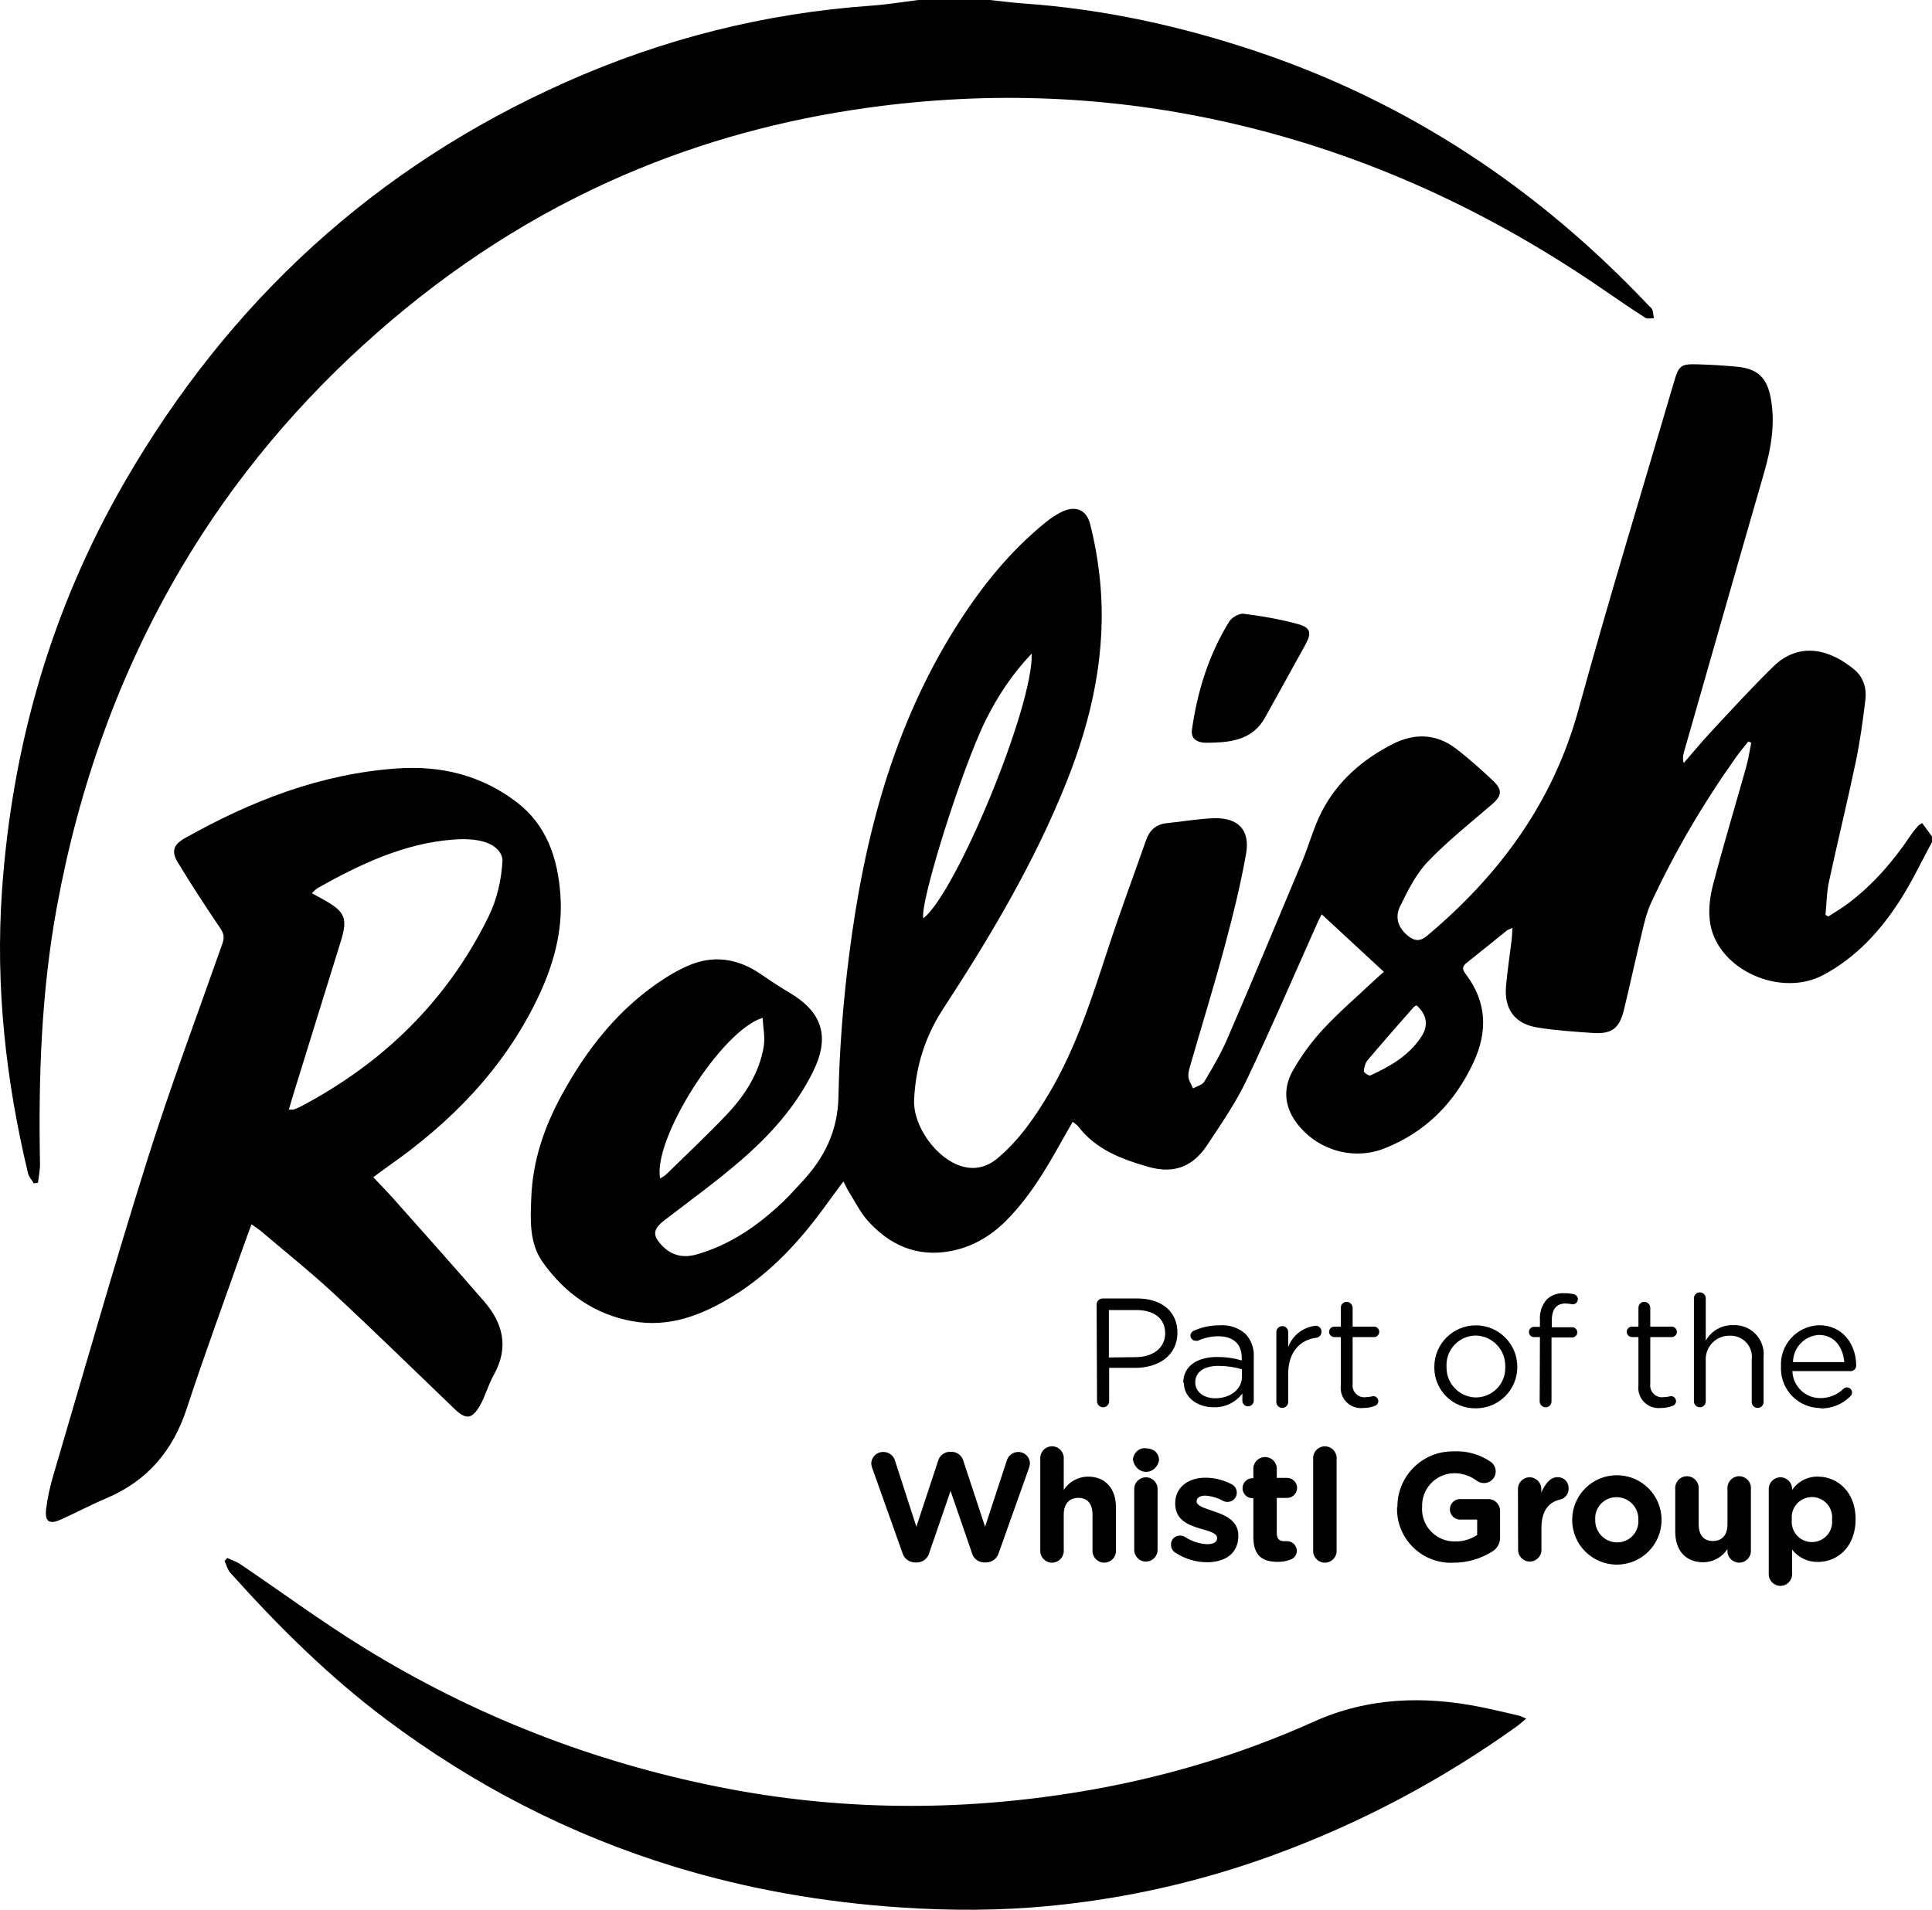
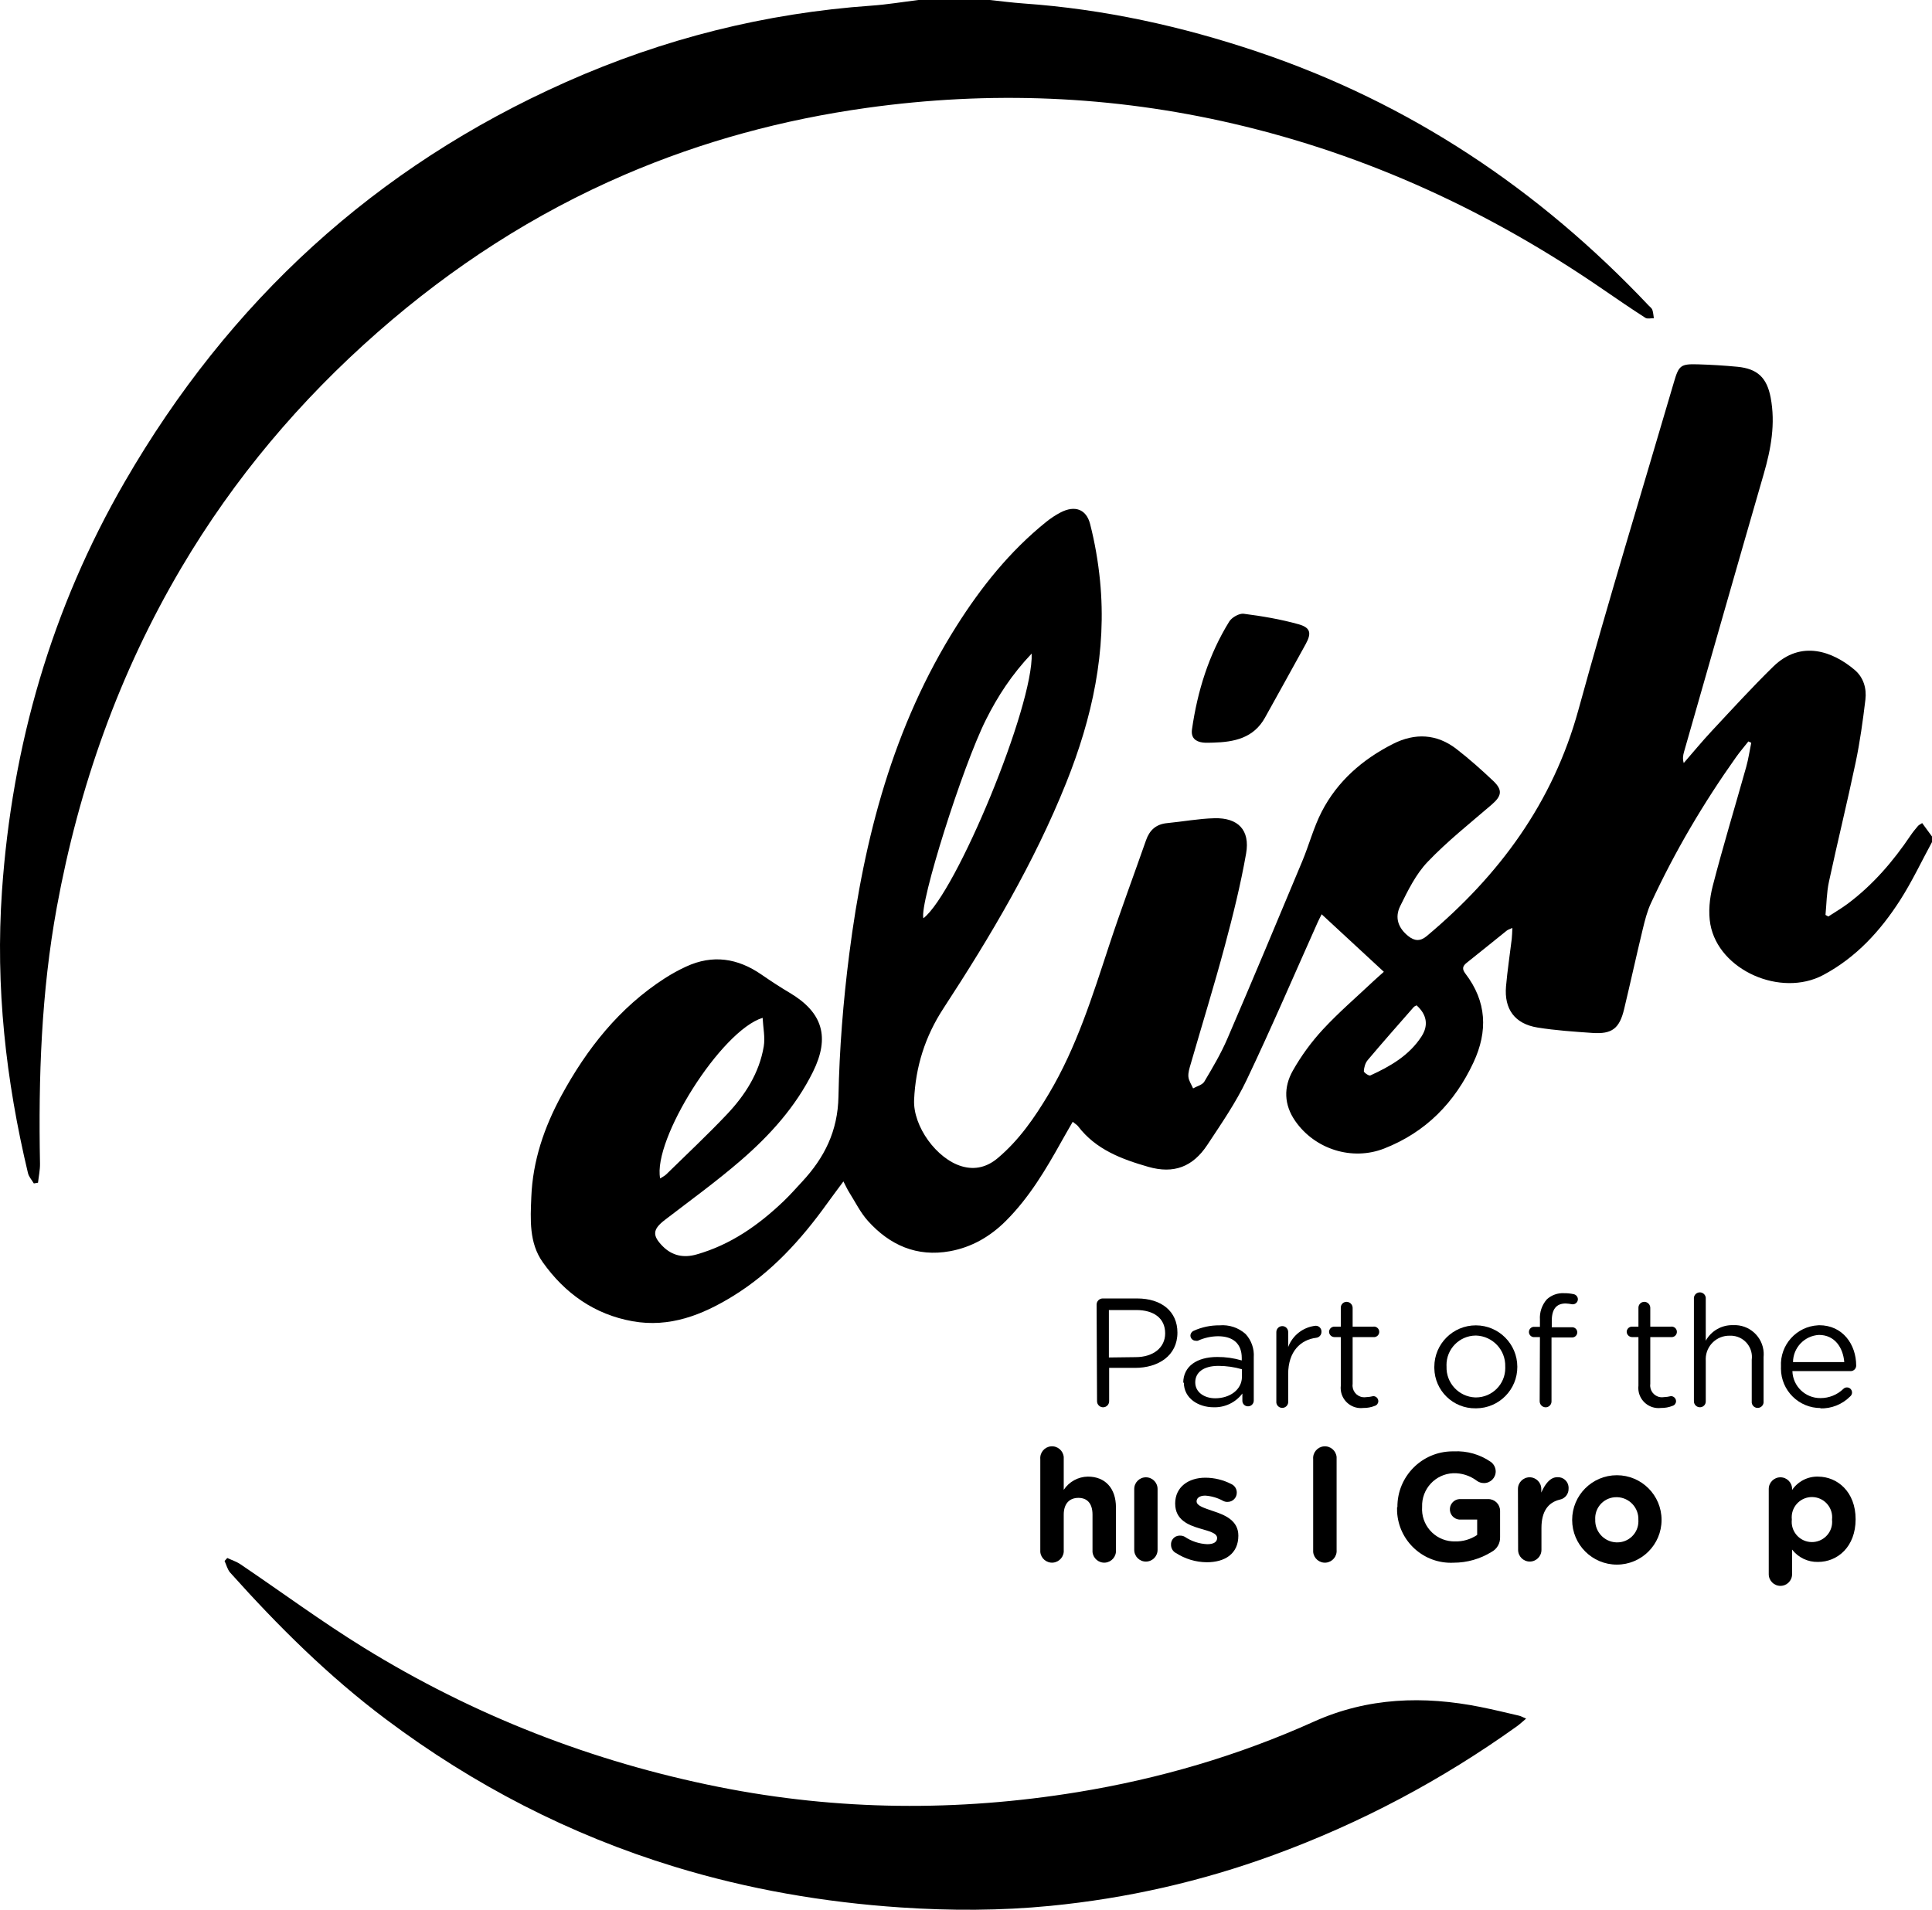
<svg xmlns="http://www.w3.org/2000/svg" id="Layer_1" viewBox="0 0 1031.23 1019.55">
  <path d="m30.32,484.35c11.78-64.29,33.25-125.02,66.58-181.42,28.12-47.58,63.31-89.28,104.82-125.7,39.6-34.75,83.31-63.12,131.78-83.98,41.41-17.82,84.52-29.43,129.17-35.66,65.75-9.17,130.88-6.61,195.6,8.43,71.7,16.66,137.14,47.02,197.58,88.63,7.41,5.1,14.84,10.17,22.4,15.03,1.1.7,3,.16,4.52.2-.25-1.51-.32-3.08-.82-4.5-.31-.87-1.26-1.52-1.94-2.25-58.59-62.02-127.51-108.13-208.69-135.47-40.62-13.68-82.13-22.79-124.94-25.8-6.06-.43-12.1-1.23-18.15-1.86h-38c-8.36,1.03-16.7,2.43-25.1,3.02-56.76,3.99-111.07,17.66-163.02,40.78-101.9,45.35-179.86,117.15-235.5,213.38C27.5,324.81,6.43,397.88,1.05,475.75c-3.53,51.01,2.06,101.03,13.88,150.53.47,1.97,2.06,3.68,3.12,5.51l2.24-.37c.37-3.42,1.13-6.85,1.06-10.26-.88-45.86.68-91.55,8.97-136.8Z" />
-   <path d="m134.24,653.61c2.18,1.56,3.71,2.5,5.06,3.65,13.07,11.11,26.5,21.83,39.06,33.49,21.71,20.17,42.88,40.93,64.27,61.44,5.92,5.67,9.15,5.62,13.32-1.42,3.1-5.25,4.61-11.43,7.61-16.76,8.12-14.44,5.1-27.37-5.06-39.12-16.11-18.64-32.56-36.99-48.92-55.42-3.17-3.57-6.55-6.96-10.37-10.99,3.06-2.23,5.52-4.11,8.06-5.89,33.41-23.39,61.28-51.74,79.29-88.82,8.62-17.76,14.05-36.33,12.54-56.36-1.47-19.45-7.31-37.02-23.53-49.33-18.74-14.24-40.22-19.45-63.51-17.84-40.96,2.83-78.09,17.38-113.44,37.26-5.96,3.35-7.29,7.02-3.78,12.81,7.24,11.93,14.86,23.64,22.7,35.18,1.94,2.86,2.32,4.97,1.21,8.15-13.58,38.62-27.99,76.99-40.27,116.02-17.52,55.71-33.49,111.9-50.01,167.92-1.73,5.88-3.11,11.94-3.84,18.02-.81,6.74,1.67,8.41,7.76,5.67,8.2-3.68,16.16-7.92,24.43-11.43,21.82-9.26,35.45-25.33,42.83-47.79,9.66-29.4,20.37-58.46,30.64-87.67,1.15-3.27,2.38-6.51,3.94-10.77Zm22.43-69.7c8.42-27.16,16.86-54.31,25.26-81.47,3.75-12.12,2.31-15.62-8.78-21.91-1.99-1.13-4.02-2.21-6.71-3.69,1.42-1.26,2.22-2.25,3.25-2.83,22.64-12.7,46.15-23.83,72.3-25.79s26.23,10.75,26.23,10.75c-.53,10.76-2.87,21.1-7.65,30.77-22.13,44.82-56.2,77.85-100.17,101.06-1.17.62-2.43,1.09-3.68,1.53-.43.15-.97.02-2.53.02.92-3.14,1.66-5.8,2.48-8.44Z" />
  <path d="m790.31,911.31c-30.45-6.08-60.27-5.14-89.09,7.84-40.32,18.16-82.43,30.48-126.05,37.6-63.94,10.44-127.74,9.95-191.36-2.73-67.7-13.5-131.05-38.24-189.73-74.45-22.51-13.89-43.85-29.67-65.78-44.49-2.12-1.43-4.66-2.23-7-3.33-.48.54-.95,1.07-1.43,1.61.98,2.09,1.53,4.56,3,6.21,25.48,28.46,52.46,55.3,83.15,78.3,46.85,35.12,98.05,61.61,154.05,78.72,39.36,12.03,79.66,18.98,120.74,21.73,26.66,1.78,53.29,1.75,79.86-.85,40.81-4,80.5-13.01,119.04-27.11,46.45-16.99,89.71-39.94,129.9-68.71,1.56-1.12,2.97-2.45,4.98-4.14-1.79-.76-2.77-1.34-3.82-1.58-6.81-1.59-13.61-3.24-20.47-4.61Z" />
  <path d="m663.88,327.66c-2.43-.31-6.39,1.94-7.77,4.18-10.91,17.65-16.95,37.09-19.87,57.55-.63,4.41,1.77,6.52,5.82,7.03,1.8.23,3.65.04,5.48.04,11.21-.29,21.6-2.4,27.67-13.35,7.25-13.09,14.55-26.15,21.74-39.28,3.19-5.81,2.59-8.78-3.88-10.58-9.53-2.65-19.38-4.33-29.2-5.58Z" />
  <path d="m1025.99,439.41c-.95.64-1.75.97-2.25,1.55-1.4,1.64-2.78,3.33-3.98,5.11-9.27,13.77-19.99,26.22-33.31,36.25-3.36,2.53-7.02,4.65-10.55,6.96-.51-.28-1.01-.55-1.52-.83.57-5.88.59-11.87,1.82-17.61,4.58-21.32,9.8-42.49,14.28-63.83,2.32-11.03,3.85-22.26,5.2-33.46.72-5.97-.96-11.86-5.71-15.9-11.38-9.66-28.51-16.44-43.56-1.7-11.29,11.05-21.96,22.76-32.75,34.31-5.16,5.53-9.97,11.38-14.94,17.09-.7-2.31-.36-4.16.15-5.95,14.15-49.44,28.23-98.9,42.53-148.3,3.89-13.44,6.36-26.9,3.71-40.86-2.02-10.62-7.07-15.4-17.73-16.43-6.96-.67-13.95-1.09-20.94-1.3-9.37-.28-10.33.51-12.96,9.52-17.08,58.29-34.9,116.38-50.98,174.95-13.62,49.59-42.29,88.35-80.99,120.79-3.49,2.92-6.55,2.61-9.83-.03-5.22-4.19-7.41-9.69-4.3-16.01,4.08-8.28,8.35-17.01,14.61-23.57,10.51-11.02,22.58-20.57,34.16-30.54,5.42-4.66,6.06-7.81.86-12.74-6.28-5.94-12.76-11.72-19.59-17-10.54-8.17-22.18-8.66-33.87-2.74-16.28,8.25-29.7,19.91-38.11,36.27-4.29,8.36-6.7,17.66-10.34,26.38-13.21,31.65-26.44,63.29-40,94.79-3.41,7.92-7.85,15.43-12.27,22.86-1.05,1.77-3.95,2.44-6,3.62-.88-2.06-2.3-4.06-2.5-6.19-.21-2.21.58-4.59,1.22-6.81,6.05-20.95,12.5-41.79,18.15-62.84,4.39-16.37,8.5-32.88,11.43-49.56,2.19-12.48-4.26-19.15-16.87-18.83-8.45.21-16.86,1.8-25.3,2.61-5.87.56-9.34,3.72-11.24,9.13-6.54,18.7-13.48,37.26-19.67,56.07-8.96,27.21-17.45,54.57-32.27,79.4-7.54,12.63-15.84,24.67-27.22,34.24-5.58,4.69-11.93,6.47-19.12,4.39-13.5-3.91-26.14-21.38-25.52-35.48.78-17.67,5.85-33.84,15.63-48.81,25.06-38.38,48.44-77.74,65.55-120.45,13.87-34.61,21.73-70.29,18.07-107.79-1-10.22-2.76-20.45-5.31-30.39-2.06-8.03-8.24-10.04-15.68-6.21-2.79,1.44-5.46,3.23-7.91,5.21-19.28,15.56-34.56,34.67-47.69,55.43-33.84,53.5-49.35,113.2-57.27,175.12-3.23,25.23-5.27,50.74-5.77,76.16-.36,18.4-7.49,32.61-19.4,45.41-3.18,3.41-6.25,6.94-9.61,10.16-13.5,12.95-28.5,23.53-46.79,28.7-6.79,1.92-12.91.72-17.97-4.36-5.8-5.83-5.37-9.11,1.13-14.1,13.59-10.44,27.52-20.52,40.47-31.71,15.56-13.44,29.31-28.64,38.57-47.35,9.16-18.5,5.2-31.74-12.46-42.2-5.15-3.05-10.16-6.35-15.09-9.75-12.65-8.72-25.97-10.79-40.16-4.23-3.92,1.81-7.74,3.91-11.37,6.24-24.33,15.67-41.6,37.61-55.22,62.67-9.17,16.88-15.28,34.76-16.04,54.11-.48,12-1.26,24.42,6.09,34.79,11.79,16.63,27.62,27.91,48,31.54,19.72,3.51,37.14-3.33,53.54-13.43,20.51-12.62,36.34-30.05,50.25-49.42,2.66-3.71,5.42-7.35,8.71-11.8,1.34,2.56,2.05,4.19,2.99,5.68,3.28,5.19,6.03,10.88,10.08,15.39,11.64,12.95,26.11,19.39,43.8,16.18,11.65-2.12,21.52-7.86,29.86-16.2,12.4-12.39,21.24-27.27,29.68-42.43,1.9-3.41,3.87-6.77,5.98-10.46,1.41,1.16,2.32,1.66,2.89,2.42,9.45,12.41,23.24,17.54,37.39,21.61,13.65,3.92,23.8.08,31.61-11.76,7.41-11.24,15.16-22.45,20.92-34.55,13.24-27.79,25.36-56.11,37.94-84.21.58-1.3,1.25-2.55,2.12-4.3,11.21,10.37,21.98,20.34,33.2,30.72-2.21,1.98-3.85,3.38-5.42,4.86-9.09,8.57-18.61,16.74-27.08,25.88-6.15,6.64-11.65,14.16-16.09,22.04-4.95,8.77-4.8,18.12,1.31,26.9,10.5,15.08,30.33,21.36,47.43,14.67,22.25-8.71,37.66-24.5,47.68-45.95,7.8-16.71,7.08-32.56-4.3-47.44-1.84-2.41-1.6-3.97.71-5.79,7.19-5.67,14.27-11.49,21.42-17.21.59-.47,1.4-.67,2.94-1.38-.13,2.43-.14,4.17-.34,5.87-1.01,8.43-2.31,16.83-3.05,25.27-1.07,12.19,4.68,20.05,16.74,22.01,9.67,1.57,19.52,2.21,29.31,2.9,10.49.74,14.5-2.33,16.98-12.69,3.41-14.24,6.54-28.55,9.97-42.78,1.13-4.67,2.33-9.43,4.33-13.76,12.68-27.43,27.97-53.37,45.46-78.01,2.05-2.89,4.38-5.59,6.57-8.38.51.24,1.02.48,1.53.72-.88,4.3-1.51,8.68-2.69,12.89-5.93,21.15-12.34,42.18-17.84,63.45-1.7,6.59-2.49,14.04-1.28,20.65,4.49,24.49,37.57,39.02,60.18,27.02,17.58-9.34,30.56-23.57,41.09-39.99,6.35-9.9,11.38-20.64,17.01-31v-3c-1.71-2.33-3.41-4.66-5.24-7.16Zm-499.74-55.16c6.29-12.58,13.86-24.21,24.42-35.33,1.06,27.92-40.31,127.74-57.8,141.31-2.18-7.92,20.8-80.83,33.38-105.98Zm-119.19,159.13c.27,5.33,1.41,10.46.6,15.27-2.39,14.25-10.01,26.08-19.74,36.35-10.41,10.99-21.48,21.35-32.3,31.95-.88.86-2.07,1.4-3.25,2.18-4.09-20.71,32.49-78.94,54.7-85.75Zm351.74,9.87c-6.58,10.2-16.69,16.03-27.39,20.9-.72.33-3.49-1.56-3.45-2.3.12-2.02.78-4.37,2.05-5.88,8.05-9.54,16.31-18.9,24.54-28.29.4-.46,1.07-.67,1.56-.97,5.41,4.83,6.51,10.61,2.68,16.54Z" />
  <path d="m606.97,693.2h-18.46c-1.77.05-3.18,1.5-3.18,3.28l.23,51.59c0,1.78,1.45,3.23,3.23,3.23s3.23-1.45,3.23-3.23v-17.81h13.84c12.27,0,22.61-6.41,22.61-18.83,0-11.35-8.54-18.23-21.5-18.23Zm-.88,31.33l-14.21.18v-25.33h14.58c9.27,0,15.46,4.25,15.46,12.46,0,7.57-6.28,12.69-15.83,12.69Z" />
  <path d="m649.75,724.44c-10.8,0-18.18,4.89-18.18,13.84l.32-.23c0,8.63,7.94,13.24,15.87,13.24,6.01.2,11.75-2.53,15.37-7.34v3.88s0,.06,0,.09c.05,1.63,1.41,2.91,3.04,2.86.03,0,.06,0,.09,0,1.68-.05,3-1.46,2.95-3.14v-23.07c.31-4.56-1.28-9.06-4.38-12.41-3.78-3.37-8.79-5.04-13.84-4.61-4.77-.05-9.5.94-13.84,2.91-1.06.45-1.75,1.48-1.75,2.63.07,1.5,1.31,2.68,2.81,2.68.38.08.77.08,1.15,0,3.38-1.54,7.04-2.36,10.75-2.4,8.07,0,12.69,3.97,12.69,11.63v1.29c-4.24-1.25-8.64-1.87-13.06-1.85Zm13.15,6.55v4.01c0,6.88-6.41,11.49-14.26,11.49-5.72,0-10.66-3.14-10.66-8.49s4.43-8.81,12.41-8.81c4.23.02,8.44.62,12.5,1.8Z" />
  <path d="m687.58,711.05c-.03-1.73-1.45-3.12-3.18-3.09-1.74.03-3.14,1.44-3.14,3.18v36.91c-.03.25-.03.51,0,.77.21,1.75,1.8,2.99,3.54,2.78,1.75-.21,2.99-1.8,2.78-3.54v-14.44c0-12.27,6.74-18.41,15-19.43,1.61-.19,2.8-1.57,2.77-3.18,0-.09,0-.19,0-.28-.05-1.68-1.46-3-3.14-2.95-6.63.71-12.29,5.11-14.63,11.35v-7.98s0-.06,0-.09Z" />
  <path d="m718.76,695s-.06,0-.09,0c-1.71.05-3.05,1.48-3,3.18v10.06h-3.46c-1.53.02-2.77,1.24-2.81,2.77.05,1.53,1.28,2.77,2.81,2.81h3.46v25.84c-.1.85-.1,1.7,0,2.55.7,5.92,6.08,10.15,12,9.45,2.13.04,4.25-.36,6.23-1.15,1.06-.35,1.78-1.33,1.8-2.45,0-1.49-1.19-2.7-2.68-2.72-1.27.32-2.57.5-3.88.55-.59.09-1.2.09-1.79.01-3.43-.47-5.83-3.64-5.36-7.07v-25.01h11.03c.24.03.48.03.72,0,1.54-.2,2.63-1.61,2.43-3.15-.2-1.54-1.61-2.63-3.15-2.43h-11.03v-10.06c-.05-1.76-1.47-3.16-3.23-3.18Z" />
  <path d="m787.65,751.85c.11,0,.22,0,.32,0,12.18-.08,21.99-10.01,21.92-22.19-.03-12.19-9.91-22.07-22.1-22.1-12.23-.03-22.17,9.87-22.2,22.1v.18c0,.2,0,.4,0,.6.18,12,10.05,21.59,22.06,21.41Zm-15.57-22.95c-.09-8.69,6.88-15.81,15.57-15.9.07,0,.13,0,.2,0,8.89.28,15.87,7.72,15.59,16.61v.05c.01.22.02.44.02.66.02,8.66-6.99,15.7-15.66,15.72-.11,0-.22,0-.34,0-8.81-.33-15.68-7.74-15.35-16.56,0-.19-.01-.38-.02-.57Z" />
  <path d="m841.89,711.29s0-.06,0-.09c-.05-1.5-1.31-2.68-2.81-2.63h-10.8v-3.46c0-6.23,2.49-9.23,7.43-9.23,1.16.06,2.32.2,3.46.42.1.01.2.02.3.02,1.5.01,2.73-1.19,2.75-2.7-.02-1.34-.99-2.48-2.31-2.72-1.65-.36-3.34-.53-5.03-.51-3.39-.2-6.72.98-9.23,3.28-2.64,3-3.97,6.94-3.69,10.94v3.74h-3.46c-1.25.16-2.23,1.14-2.39,2.39-.2,1.52.87,2.91,2.39,3.1h3.46l-.14,34.24c0,1.78,1.45,3.23,3.23,3.23.02,0,.03,0,.05,0,1.73-.05,3.09-1.5,3.04-3.23v-34.05h10.94c1.53.03,2.79-1.19,2.81-2.72Z" />
  <path d="m891.89,745.34c-1.27.32-2.57.5-3.88.55-.59.09-1.2.09-1.79.01-3.43-.47-5.83-3.64-5.36-7.07v-25.01h11.03c.24.03.48.03.72,0,1.54-.2,2.63-1.61,2.43-3.15-.2-1.54-1.61-2.63-3.15-2.43h-11.03v-10.06c-.02-1.75-1.44-3.16-3.18-3.18-.02,0-.03,0-.05,0-1.73.03-3.12,1.45-3.09,3.18v10.06h-3.46c-1.53.02-2.77,1.24-2.81,2.77.05,1.53,1.28,2.77,2.81,2.81h3.46v25.84c-.1.85-.1,1.7,0,2.55.7,5.92,6.08,10.15,12,9.45,2.15.04,4.28-.35,6.28-1.15,1.06-.35,1.78-1.33,1.8-2.45-.02-1.49-1.23-2.7-2.72-2.72Z" />
  <path d="m941.39,722.17c-.45-8.58-7.76-15.17-16.34-14.72-6.03-.18-11.66,3.02-14.58,8.31v-22.24c.03-.25.03-.51,0-.77-.21-1.75-1.8-2.99-3.54-2.78-1.75.21-2.99,1.8-2.78,3.54v54.54s0,.06,0,.09c.03,1.76,1.47,3.16,3.23,3.14.05,0,.09,0,.14,0,1.71-.08,3.03-1.52,2.95-3.23v-21.64c-.02-.35-.03-.69-.02-1.04.14-6.93,5.87-12.43,12.8-12.29.67-.03,1.34,0,2,.09,6.21.82,10.59,6.53,9.76,12.74v22.15c-.03.25-.03.51,0,.77.21,1.75,1.8,2.99,3.54,2.78,1.75-.21,2.99-1.8,2.78-3.54v-23.58c.07-.77.09-1.54.05-2.31Z" />
  <path d="m971.02,707.5c-.21,0-.43.01-.64.03-11.55.64-20.4,10.52-19.76,22.08-.02.36-.02.72-.02,1.08.06,11.67,9.58,21.08,21.25,21.02l-.32.18c5.99.19,11.79-2.12,16.01-6.37.63-.51,1-1.27,1.01-2.08,0-.72-.27-1.4-.76-1.92-1.05-1.08-2.77-1.11-3.85-.07-3.27,3.18-7.66,4.96-12.23,4.94-8.08.08-14.75-6.32-15-14.4h31.1c1.63,0,2.95-1.32,2.95-2.95,0-11.26-7.15-21.55-19.75-21.55Zm-13.98,19.66c.08-7.72,6.14-14.05,13.84-14.49,8.44,0,12.87,6.74,13.52,14.49h-27.36Z" />
-   <path d="m488.18,834.13h1.34c3.1-.06,5.77-2.2,6.51-5.21l11.35-32.95,11.35,32.95c.73,3.01,3.4,5.16,6.51,5.21h1.29c3.11-.1,5.79-2.21,6.6-5.21l16.1-45.22c.28-.79.45-1.61.51-2.45,0-.03,0-.06,0-.09-.08-3.39-2.89-6.07-6.27-6-2.83.01-5.31,1.89-6.09,4.61l-11.58,35.3-11.54-34.98c-.71-2.96-3.37-5.05-6.41-5.03h-.78c-3.04.01-5.68,2.08-6.41,5.03l-11.54,34.98-11.4-35.3c-.8-2.74-3.32-4.63-6.18-4.61-.05,0-.1,0-.14,0-3.47-.05-6.31,2.72-6.36,6.19.06.8.23,1.6.51,2.35l16.1,45.22c.79,2.99,3.46,5.11,6.55,5.21Z" />
  <path d="m567.78,777.87c-.3-3.45-3.34-6.01-6.79-5.72-3.45.3-6.01,3.34-5.72,6.79v48.5c-.03.36-.03.72,0,1.07.3,3.45,3.34,6.01,6.79,5.72,3.45-.3,6.01-3.34,5.72-6.79v-18.83c0-5.91,3.09-8.95,7.84-8.95s7.52,3.05,7.52,8.95v18.83c-.03.36-.03.72,0,1.07.3,3.45,3.34,6.01,6.79,5.72,3.45-.3,6.01-3.34,5.72-6.79v-22.75c0-10.11-5.72-16.38-14.95-16.38-5.21.06-10.05,2.71-12.92,7.06v-16.43c.03-.36.03-.72,0-1.07Z" />
-   <path d="m611.64,773.2c-.17-.02-.34-.04-.52-.05-3.41-.16-6.3,2.72-6.45,6.44h.14c.56,3.04,2.74,5.42,5.53,6.03,3.82.84,7.54-1.86,8.31-6.03,0-3.98-3.05-6.39-7.01-6.39Z" />
  <path d="m611.64,788.68c-3.44,0-6.23,2.79-6.23,6.23v32.53c0,3.44,2.79,6.23,6.23,6.23s6.23-2.79,6.23-6.23v-32.53c0-3.44-2.79-6.23-6.23-6.23Z" />
  <path d="m627.27,802.75c0,8.63,7.01,11.44,13.15,13.24,4.94,1.48,9.23,2.4,9.23,5.12,0,1.98-1.66,3.28-5.26,3.28-4.27-.19-8.4-1.55-11.95-3.92-.74-.44-1.59-.66-2.45-.65-.21-.01-.41-.02-.62,0-2.54.16-4.48,2.35-4.32,4.89-.01,1.75.9,3.38,2.4,4.29h.09c4.94,3.24,10.71,4.99,16.61,5.03,9.55,0,16.84-4.43,16.84-14.21,0-8.08-7.15-11.03-13.34-13.06-4.75-1.66-8.95-2.81-8.95-5.26,0-1.71,1.57-3.05,4.61-3.05,3.35.23,6.61,1.19,9.55,2.81.71.38,1.5.57,2.31.55.05,0,.09,0,.14,0,2.7-.03,4.87-2.24,4.84-4.94.03-1.99-1.14-3.8-2.95-4.61-4.28-2.2-9.03-3.36-13.84-3.37-8.86,0-16.1,4.84-16.1,13.84Z" />
-   <path d="m675.78,777.89c-3.45-.3-6.49,2.26-6.79,5.72v5.54h-.42c-2.96,0-5.35,2.4-5.35,5.35s2.4,5.35,5.35,5.35h.42v20.72c0,10.2,5.17,13.24,12.83,13.24,2.44.07,4.88-.35,7.15-1.25,1.92-.73,3.2-2.56,3.23-4.61-.03-2.86-2.35-5.17-5.21-5.17h-1.48c-2.77,0-4.01-1.38-4.01-4.25v-18.83h5.49c2.96,0,5.35-2.4,5.35-5.35s-2.4-5.35-5.35-5.35h-5.49v-5.4c-.26-3.04-2.67-5.45-5.72-5.72Z" />
  <path d="m706.64,772.16c-3.45.3-6.01,3.34-5.72,6.79v48.5c-.03.36-.03.72,0,1.07.3,3.45,3.34,6.01,6.79,5.72,3.45-.3,6.01-3.34,5.72-6.79v-48.5c.03-.36.03-.72,0-1.07-.3-3.45-3.34-6.01-6.79-5.72Z" />
  <path d="m745.87,804.6l-.18.09c-.02.79-.02,1.57.03,2.36.82,15.86,14.34,28.04,30.2,27.22,7.12,0,14.1-1.99,20.16-5.72,2.98-1.56,4.78-4.71,4.61-8.08v-13.84s0-.06,0-.09c-.03-3.47-2.86-6.25-6.32-6.23h-14.49c-.33-.03-.67-.03-1.01,0-3.02.28-5.24,2.95-4.96,5.97.28,3.02,2.95,5.24,5.97,4.96h8.58v8.21c-3.52,2.38-7.7,3.59-11.95,3.46-.48,0-.95,0-1.43-.04-9.51-.66-16.68-8.91-16.01-18.42-.34-9.51,7.05-17.53,16.57-17.95,4.51-.14,8.94,1.26,12.55,3.97,1.11.85,2.48,1.3,3.88,1.29.02,0,.03,0,.05,0,3.44,0,6.23-2.79,6.23-6.23-.02-2.04-1.02-3.94-2.68-5.12-5.76-3.97-12.67-5.93-19.66-5.58-.28,0-.56,0-.84,0-16.31.13-29.42,13.46-29.29,29.77Z" />
  <path d="m831.17,788.63c-3.88,0-6.64,3.97-8.49,8.21v-1.94c0-3.44-2.79-6.23-6.23-6.23s-6.23,2.79-6.23,6.23l.09,32.53c0,3.44,2.79,6.23,6.23,6.23s6.23-2.79,6.23-6.23v-11.67c0-8.86,3.55-13.7,9.87-15.18,2.75-.58,4.7-3.05,4.61-5.86.02-.29.02-.58,0-.86-.24-3.13-2.97-5.47-6.09-5.23Z" />
-   <path d="m863.02,787.57c-13.18,0-23.86,10.68-23.86,23.86s10.68,23.86,23.86,23.86,23.86-10.68,23.86-23.86-10.68-23.86-23.86-23.86Zm.09,35.85c-.13,0-.25,0-.38,0-6.47-.26-11.5-5.71-11.25-12.17-.02-.3-.03-.6-.02-.9.11-6.22,5.25-11.16,11.46-11.05.13,0,.25,0,.38,0,6.44.26,11.46,5.68,11.2,12.13h0c.02.3.03.6.02.9-.09,6.22-5.2,11.18-11.42,11.09Z" />
-   <path d="m934.57,794.91c.03-.36.03-.72,0-1.07-.3-3.45-3.34-6.01-6.79-5.72-3.45.3-6.01,3.34-5.72,6.79v18.83c0,5.91-3.05,8.95-7.8,8.95s-7.57-3.05-7.57-8.95v-18.83c.03-.36.03-.72,0-1.07-.3-3.45-3.34-6.01-6.79-5.72-3.45.3-6.01,3.34-5.72,6.79v22.75c0,10.11,5.54,16.38,15,16.38,5.2-.05,10.03-2.7,12.87-7.06v.46c-.03.36-.03.72,0,1.07.3,3.45,3.34,6.01,6.79,5.72s6.01-3.34,5.72-6.79v-32.53Z" />
+   <path d="m863.02,787.57c-13.18,0-23.86,10.68-23.86,23.86s10.68,23.86,23.86,23.86,23.86-10.68,23.86-23.86-10.68-23.86-23.86-23.86m.09,35.85c-.13,0-.25,0-.38,0-6.47-.26-11.5-5.71-11.25-12.17-.02-.3-.03-.6-.02-.9.11-6.22,5.25-11.16,11.46-11.05.13,0,.25,0,.38,0,6.44.26,11.46,5.68,11.2,12.13h0c.02.3.03.6.02.9-.09,6.22-5.2,11.18-11.42,11.09Z" />
  <path d="m970.39,788.31c-5.53-.13-10.75,2.57-13.84,7.15v-.55c0-3.44-2.79-6.23-6.23-6.23s-6.23,2.79-6.23,6.23v45.5c0,3.44,2.79,6.23,6.23,6.23s6.23-2.79,6.23-6.23v-13.15c3.3,4.28,8.44,6.73,13.84,6.6,10.43,0,20.07-8.08,20.07-22.79s-9.78-22.75-20.07-22.75Zm7.48,25.37c-.67,5.92-6.02,10.18-11.95,9.51-5.92-.67-10.18-6.02-9.51-11.95-.09-.81-.09-1.63,0-2.44.67-5.92,6.02-10.18,11.95-9.51,5.92.67,10.18,6.02,9.51,11.95.09.81.09,1.63,0,2.44Z" />
</svg>